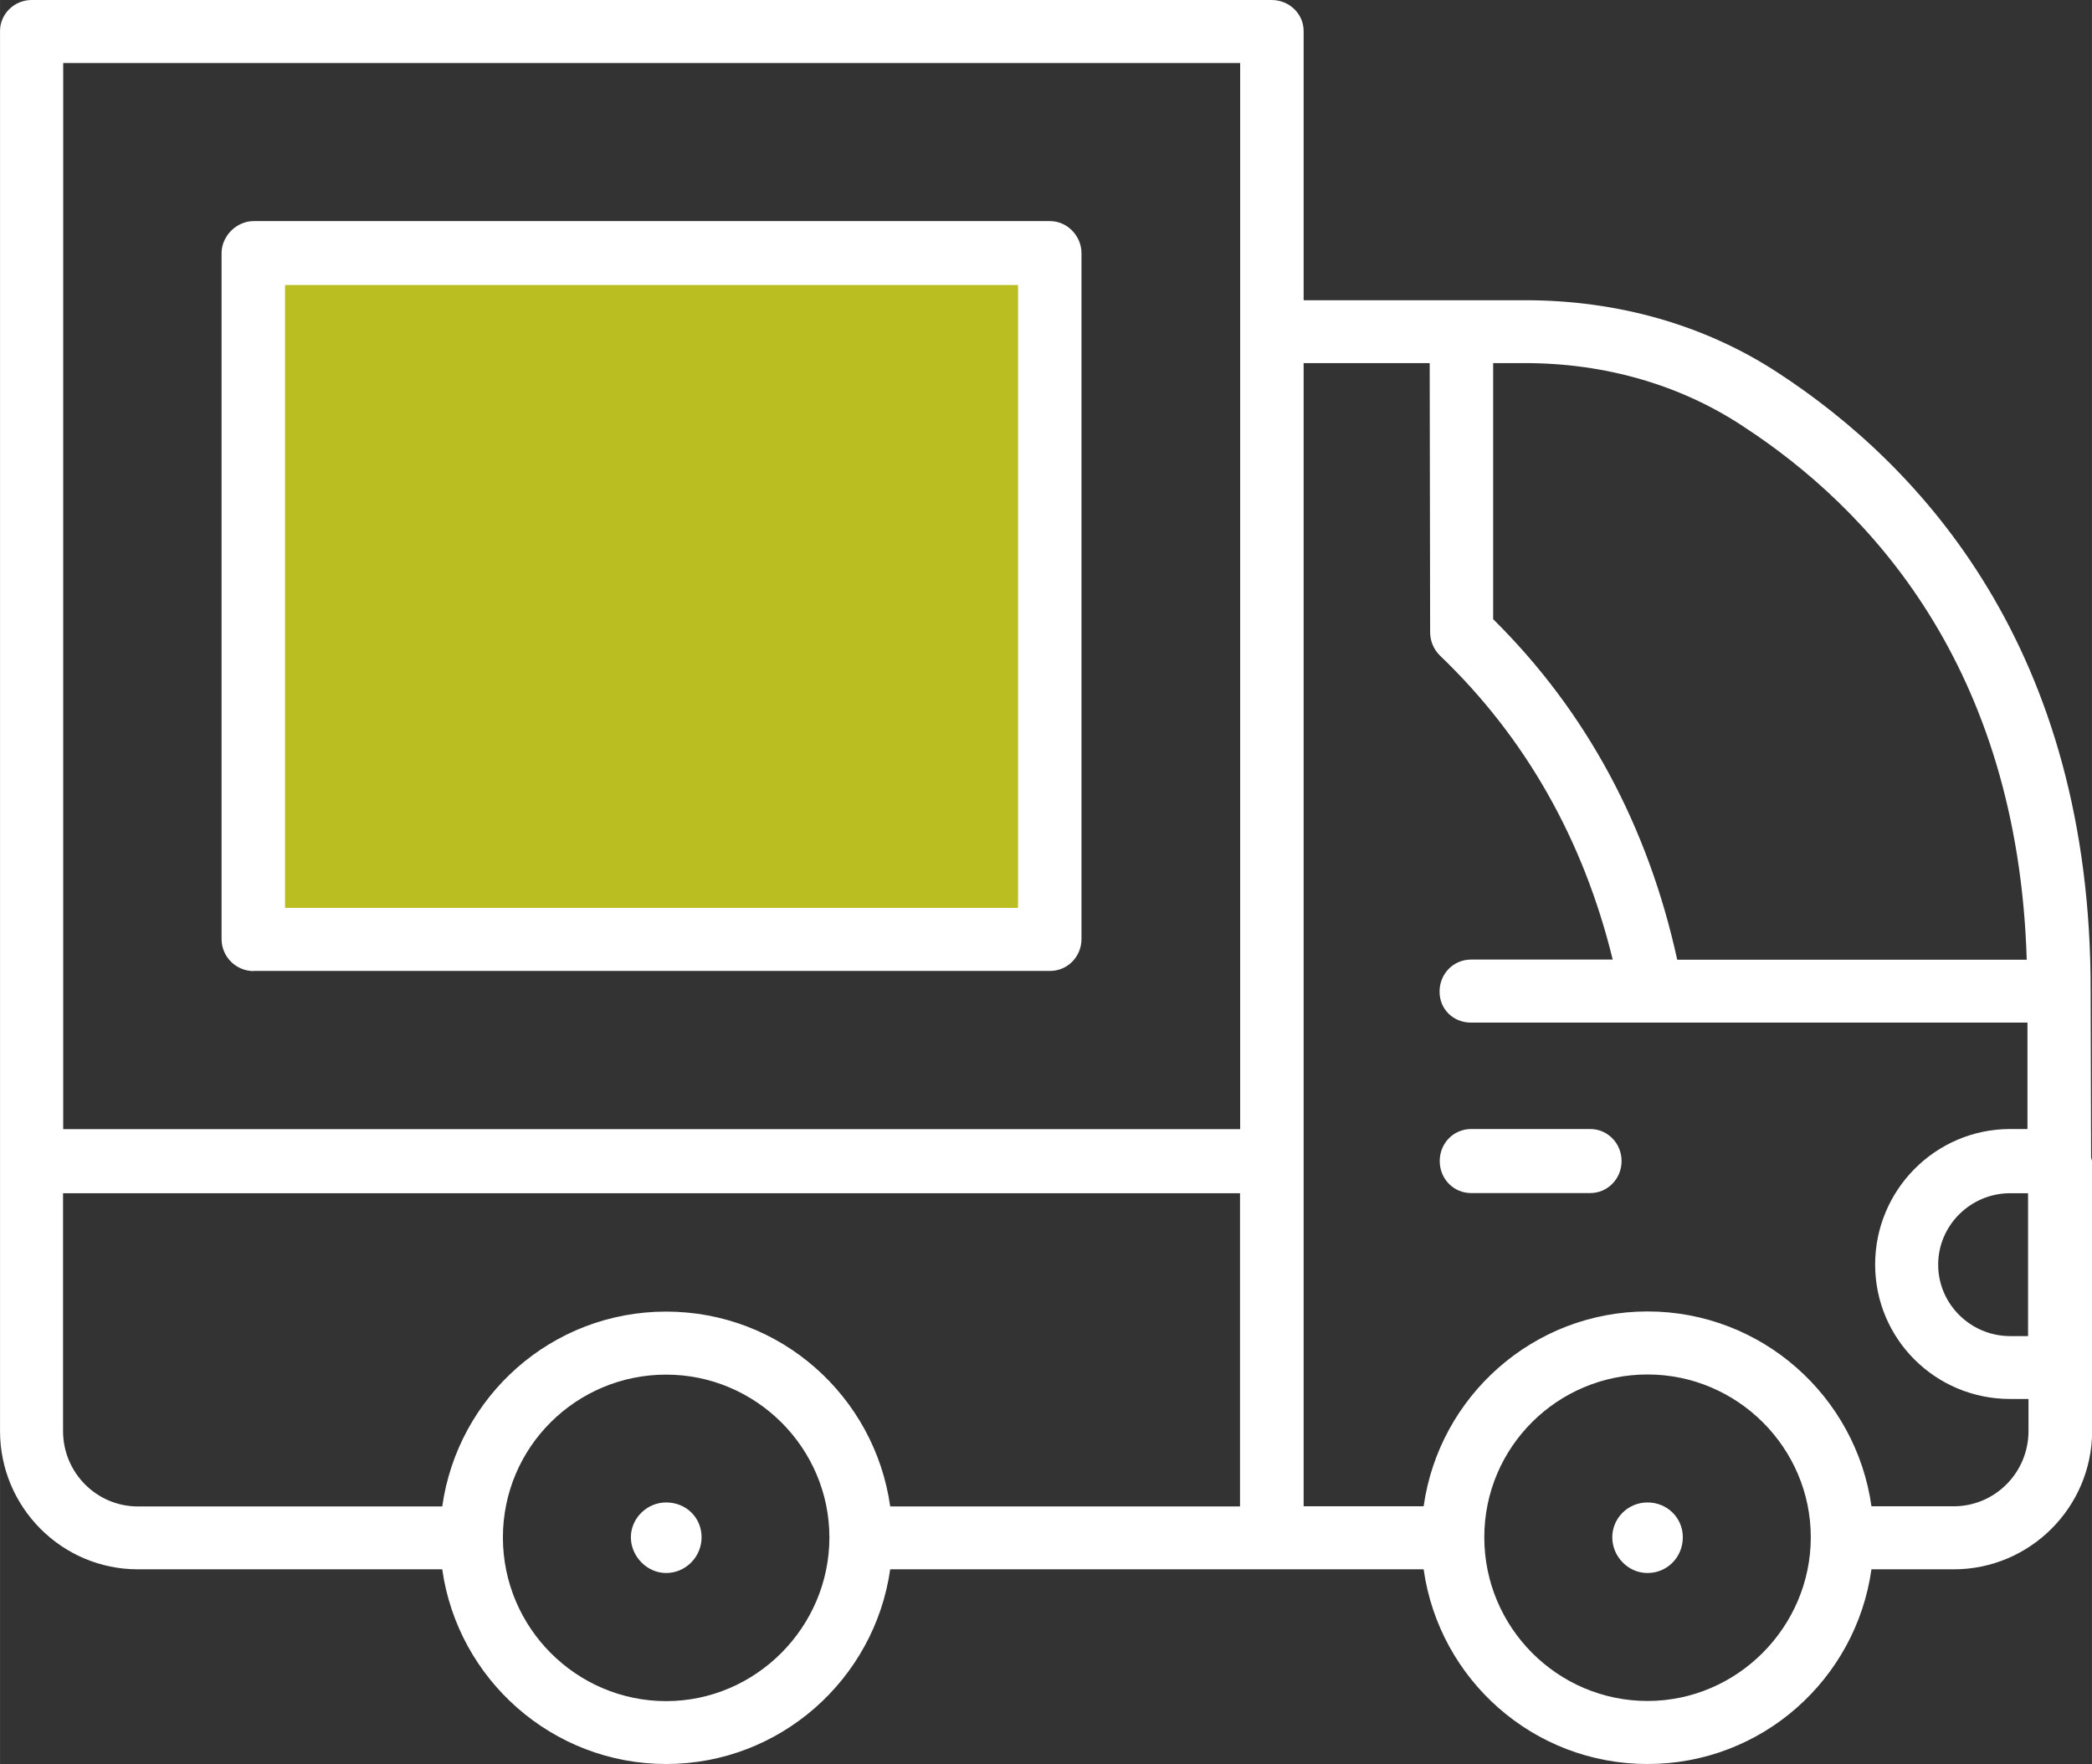
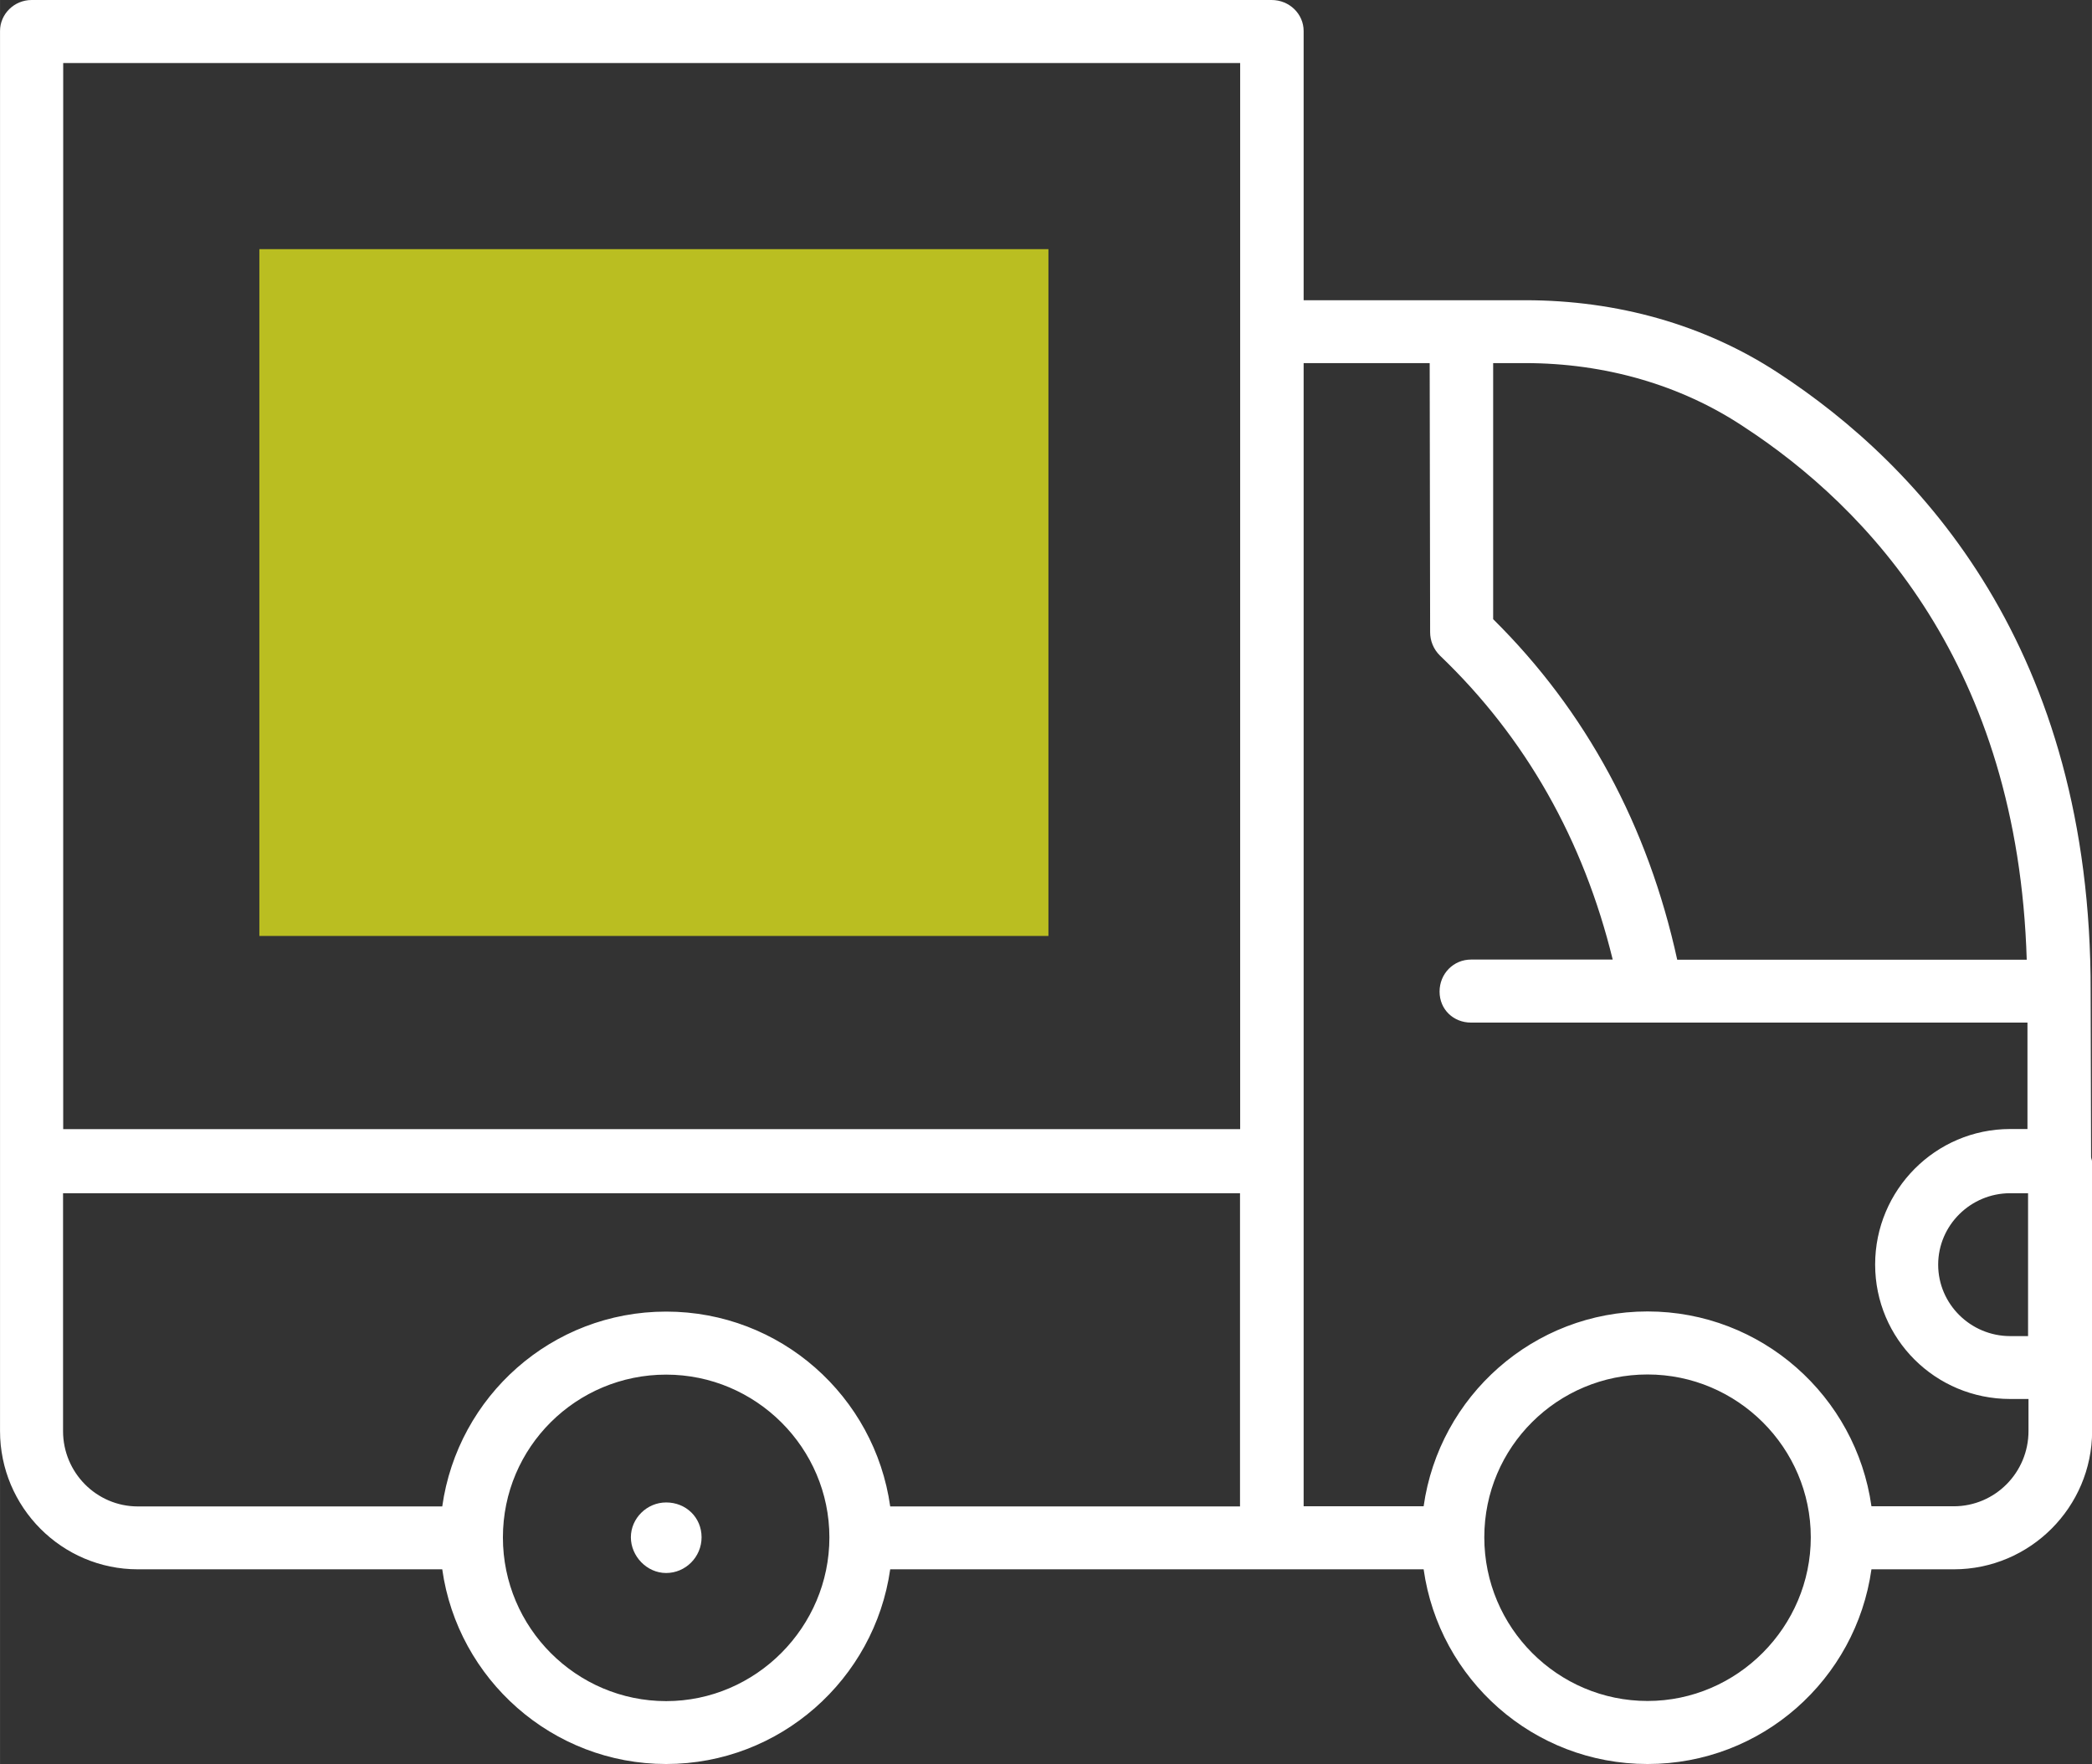
<svg xmlns="http://www.w3.org/2000/svg" id="Vrstva_2" data-name="Vrstva 2" width="50mm" height="42.16mm" viewBox="0 0 141.73 119.51">
  <rect x="0" y="0" width="141.73" height="119.51" fill="#333333" stroke="none" />
  <g id="Vrstva_1-2" data-name="Vrstva 1">
    <g>
      <path d="m45.13,101.79c-1.31,0-2.39,1.08-2.39,2.36s1.08,2.42,2.39,2.42,2.4-1.08,2.4-2.42-1.05-2.36-2.4-2.36Z" style="fill: #fff; stroke-width: 0px;" />
-       <path d="m111.62,101.79c-1.34,0-2.39,1.08-2.39,2.36s1.05,2.42,2.39,2.42,2.39-1.08,2.39-2.42-1.08-2.36-2.39-2.36Z" style="fill: #fff; stroke-width: 0px;" />
      <g>
        <rect x="17.57" y="16.88" width="53.46" height="46.53" style="fill: #babe21; stroke-width: 0px;" />
-         <path d="m17.18,65.78h53.96c1.18,0,2.13-.96,2.13-2.17V17.15c0-1.15-.95-2.17-2.13-2.17H17.18c-1.17,0-2.17,1.02-2.17,2.17v46.47c0,1.21.99,2.17,2.17,2.17Zm2.13-46.47h49.66v42.2H19.31V19.31Z" style="fill: #fff; stroke-width: 0px;" />
      </g>
-       <path d="m107.73,76.49h-8.06c-1.18,0-2.13.95-2.13,2.17s.95,2.17,2.13,2.17h8.06c1.18,0,2.13-.96,2.13-2.17s-.95-2.17-2.13-2.17Z" style="fill: #fff; stroke-width: 0px;" />
      <path d="m141.73,78.66c0-.07-.06-.2-.06-.26l-.03-11.21h0c.06-23.2-11.51-35.63-21.19-41.94-4.97-3.25-10.87-4.91-17.12-4.91h-15.01V2.1c0-1.15-.96-2.1-2.17-2.1H2.14C.96,0,0,.95,0,2.1v94.85c0,5.16,4.18,9.37,9.34,9.37h20.62c1.05,7.45,7.46,13.19,15.17,13.19s14.12-5.74,15.18-13.19h36.14c1.05,7.45,7.42,13.19,15.17,13.19s14.12-5.74,15.17-13.19h5.58c5.16,0,9.37-4.21,9.37-9.37v-18.29Zm-96.6,36.59c-6.08,0-11.06-4.97-11.06-11.09s4.97-11.03,11.06-11.03,11.06,4.97,11.06,11.03-4.97,11.09-11.06,11.09Zm38.89-13.19h-23.71c-1.05-7.46-7.43-13.2-15.18-13.2s-14.12,5.74-15.17,13.2H9.34c-2.81,0-5.07-2.3-5.07-5.1v-16.12h79.74v21.23Zm0-25.56H4.28V4.27h79.74v72.22Zm53.38,14.02h-1.21c-2.68,0-4.88-2.17-4.88-4.84s2.2-4.84,4.88-4.84h1.21v9.69ZM101.16,24.6h2.17c5.39,0,10.52,1.47,14.76,4.28,8.51,5.54,18.62,16.25,19.22,36.14h-23.68c-1.98-9.05-6.16-16.83-12.47-23.07v-17.34Zm10.46,90.64c-6.09,0-11.06-4.97-11.06-11.09s4.97-11.03,11.06-11.03,11.06,4.97,11.06,11.03-4.97,11.09-11.06,11.09Zm20.75-13.19h-5.58c-1.05-7.46-7.45-13.2-15.17-13.2s-14.12,5.74-15.17,13.2h-8.13V24.6h8.54l.03,18.23c0,.57.22,1.15.67,1.59,5.8,5.55,9.72,12.49,11.7,20.59h-9.6c-1.18,0-2.13.95-2.13,2.17s.95,2.1,2.13,2.1h37.7v7.21h-1.17c-5.07,0-9.15,4.14-9.15,9.18s4.08,9.11,9.15,9.11h1.24v2.17c0,2.81-2.26,5.1-5.07,5.1Z" style="fill: #fff; stroke-width: 0px;" />
    </g>
  </g>
</svg>